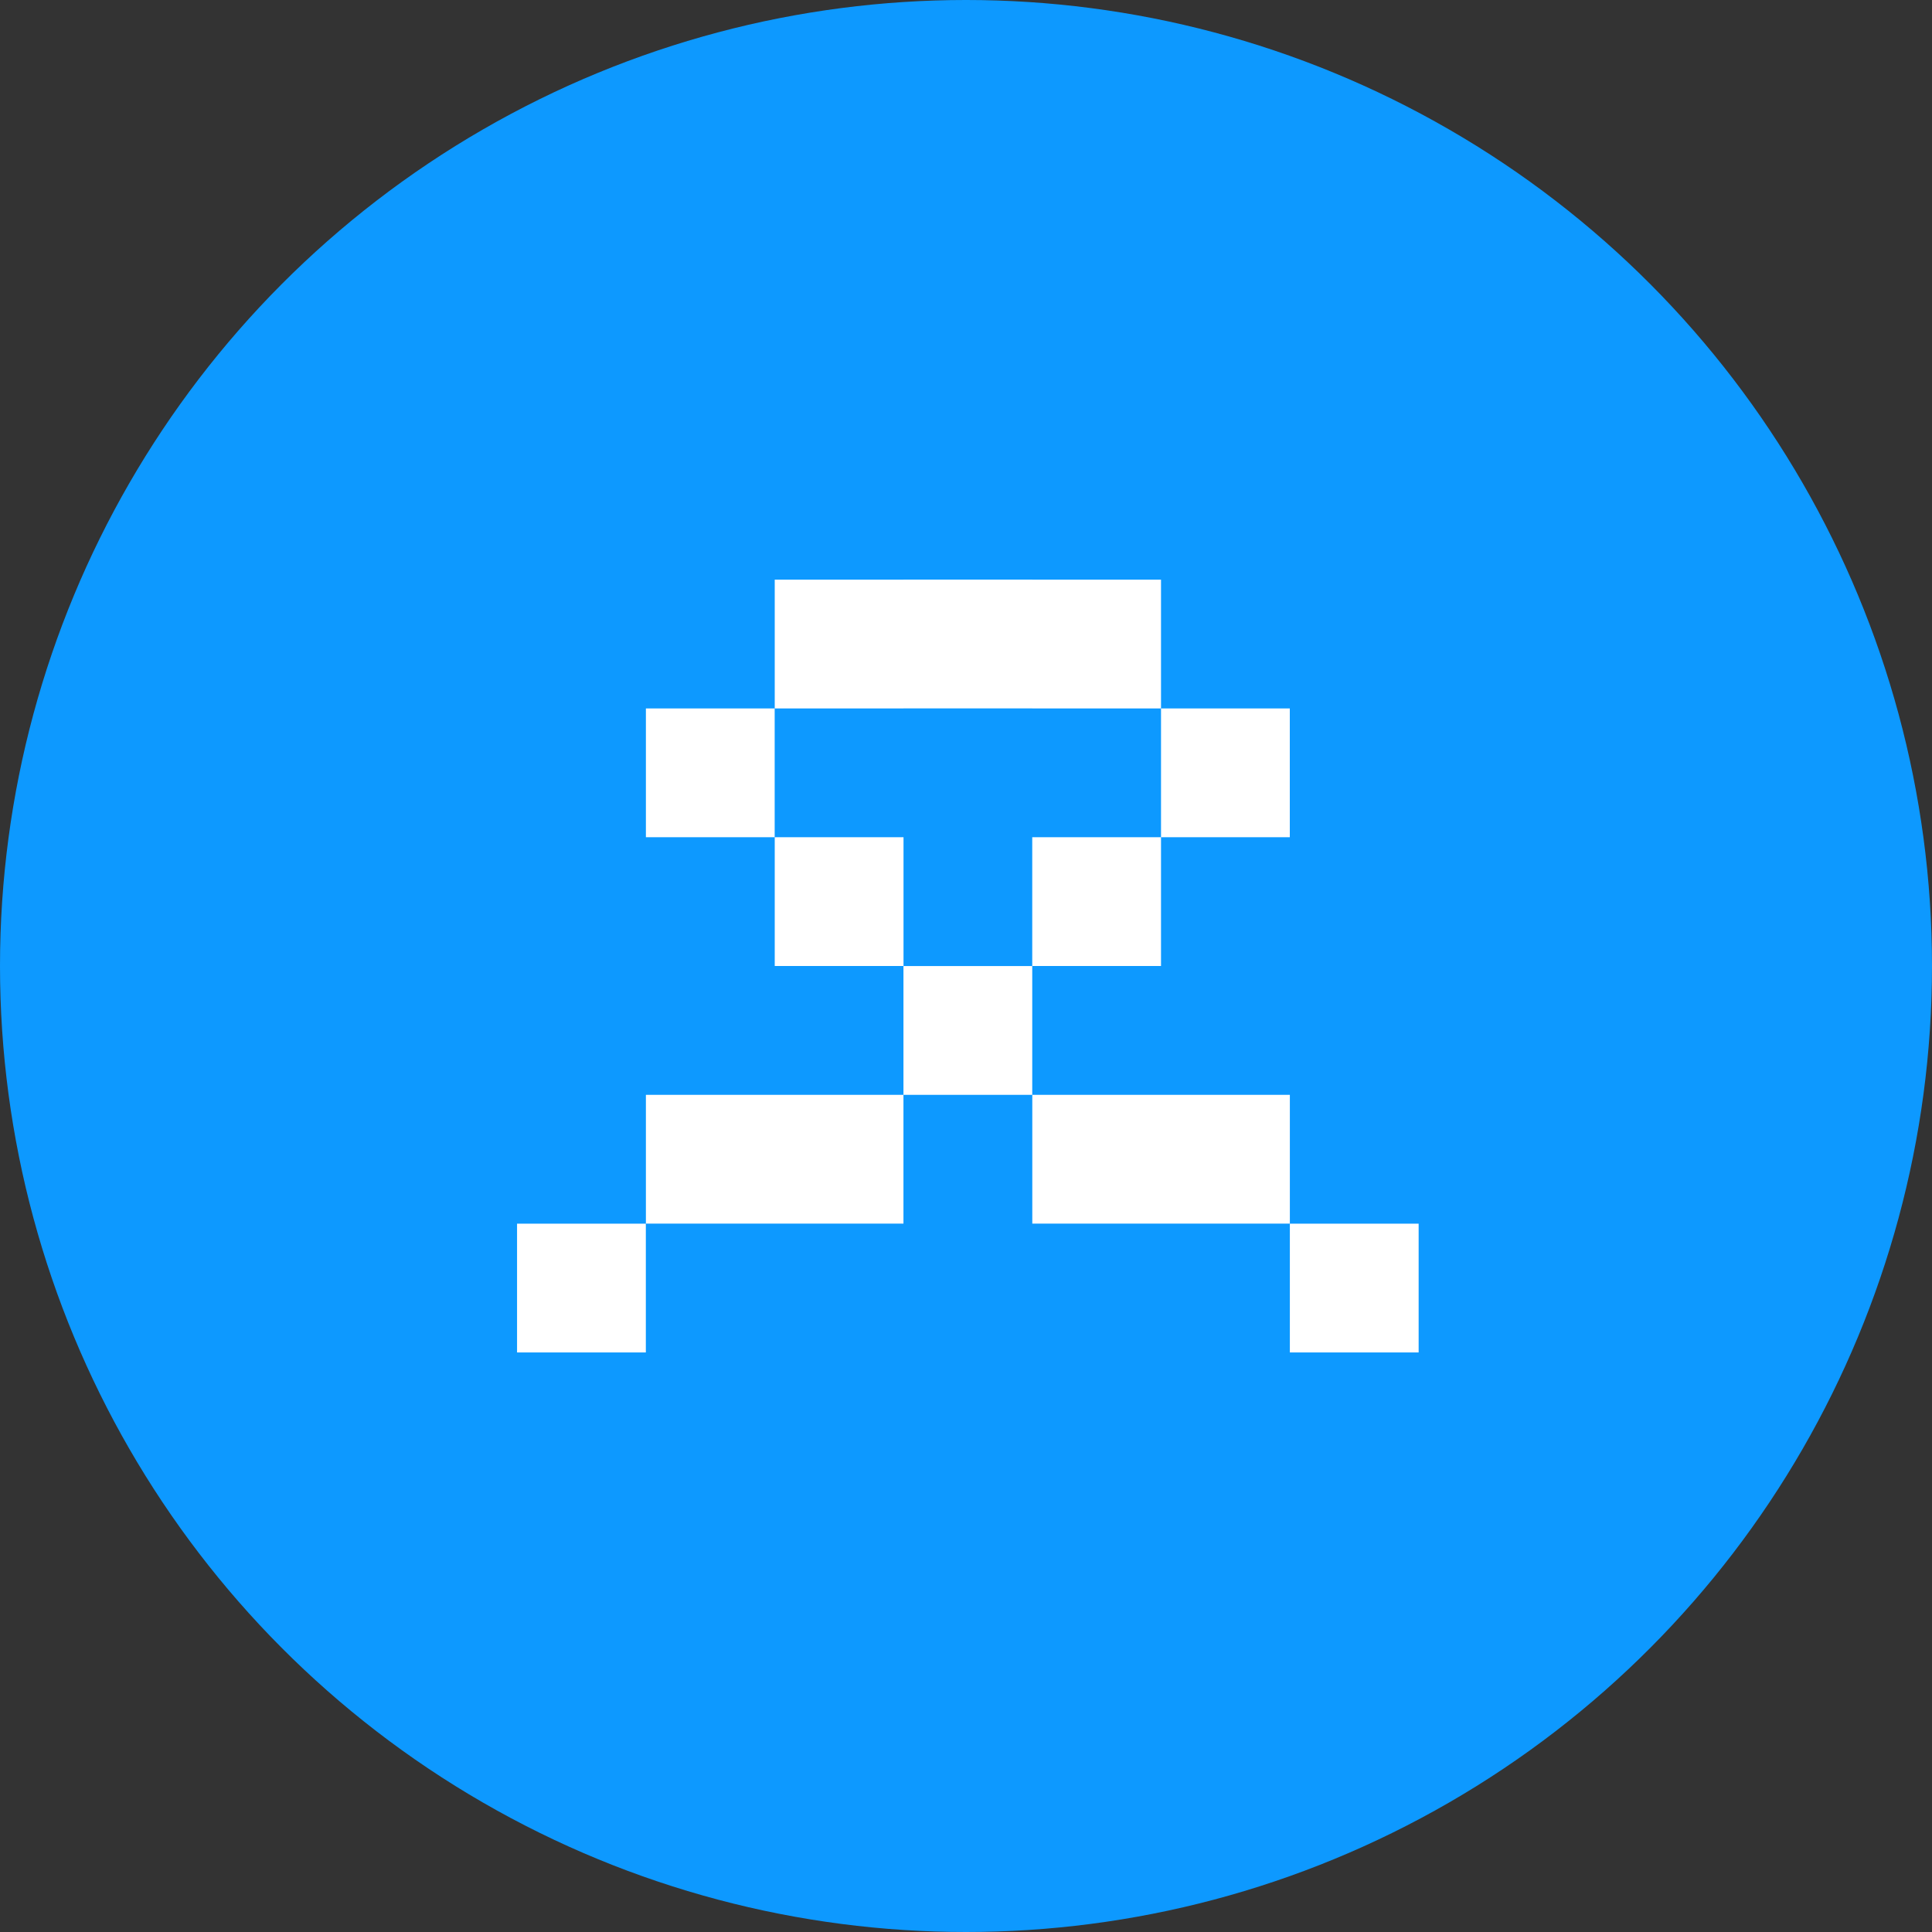
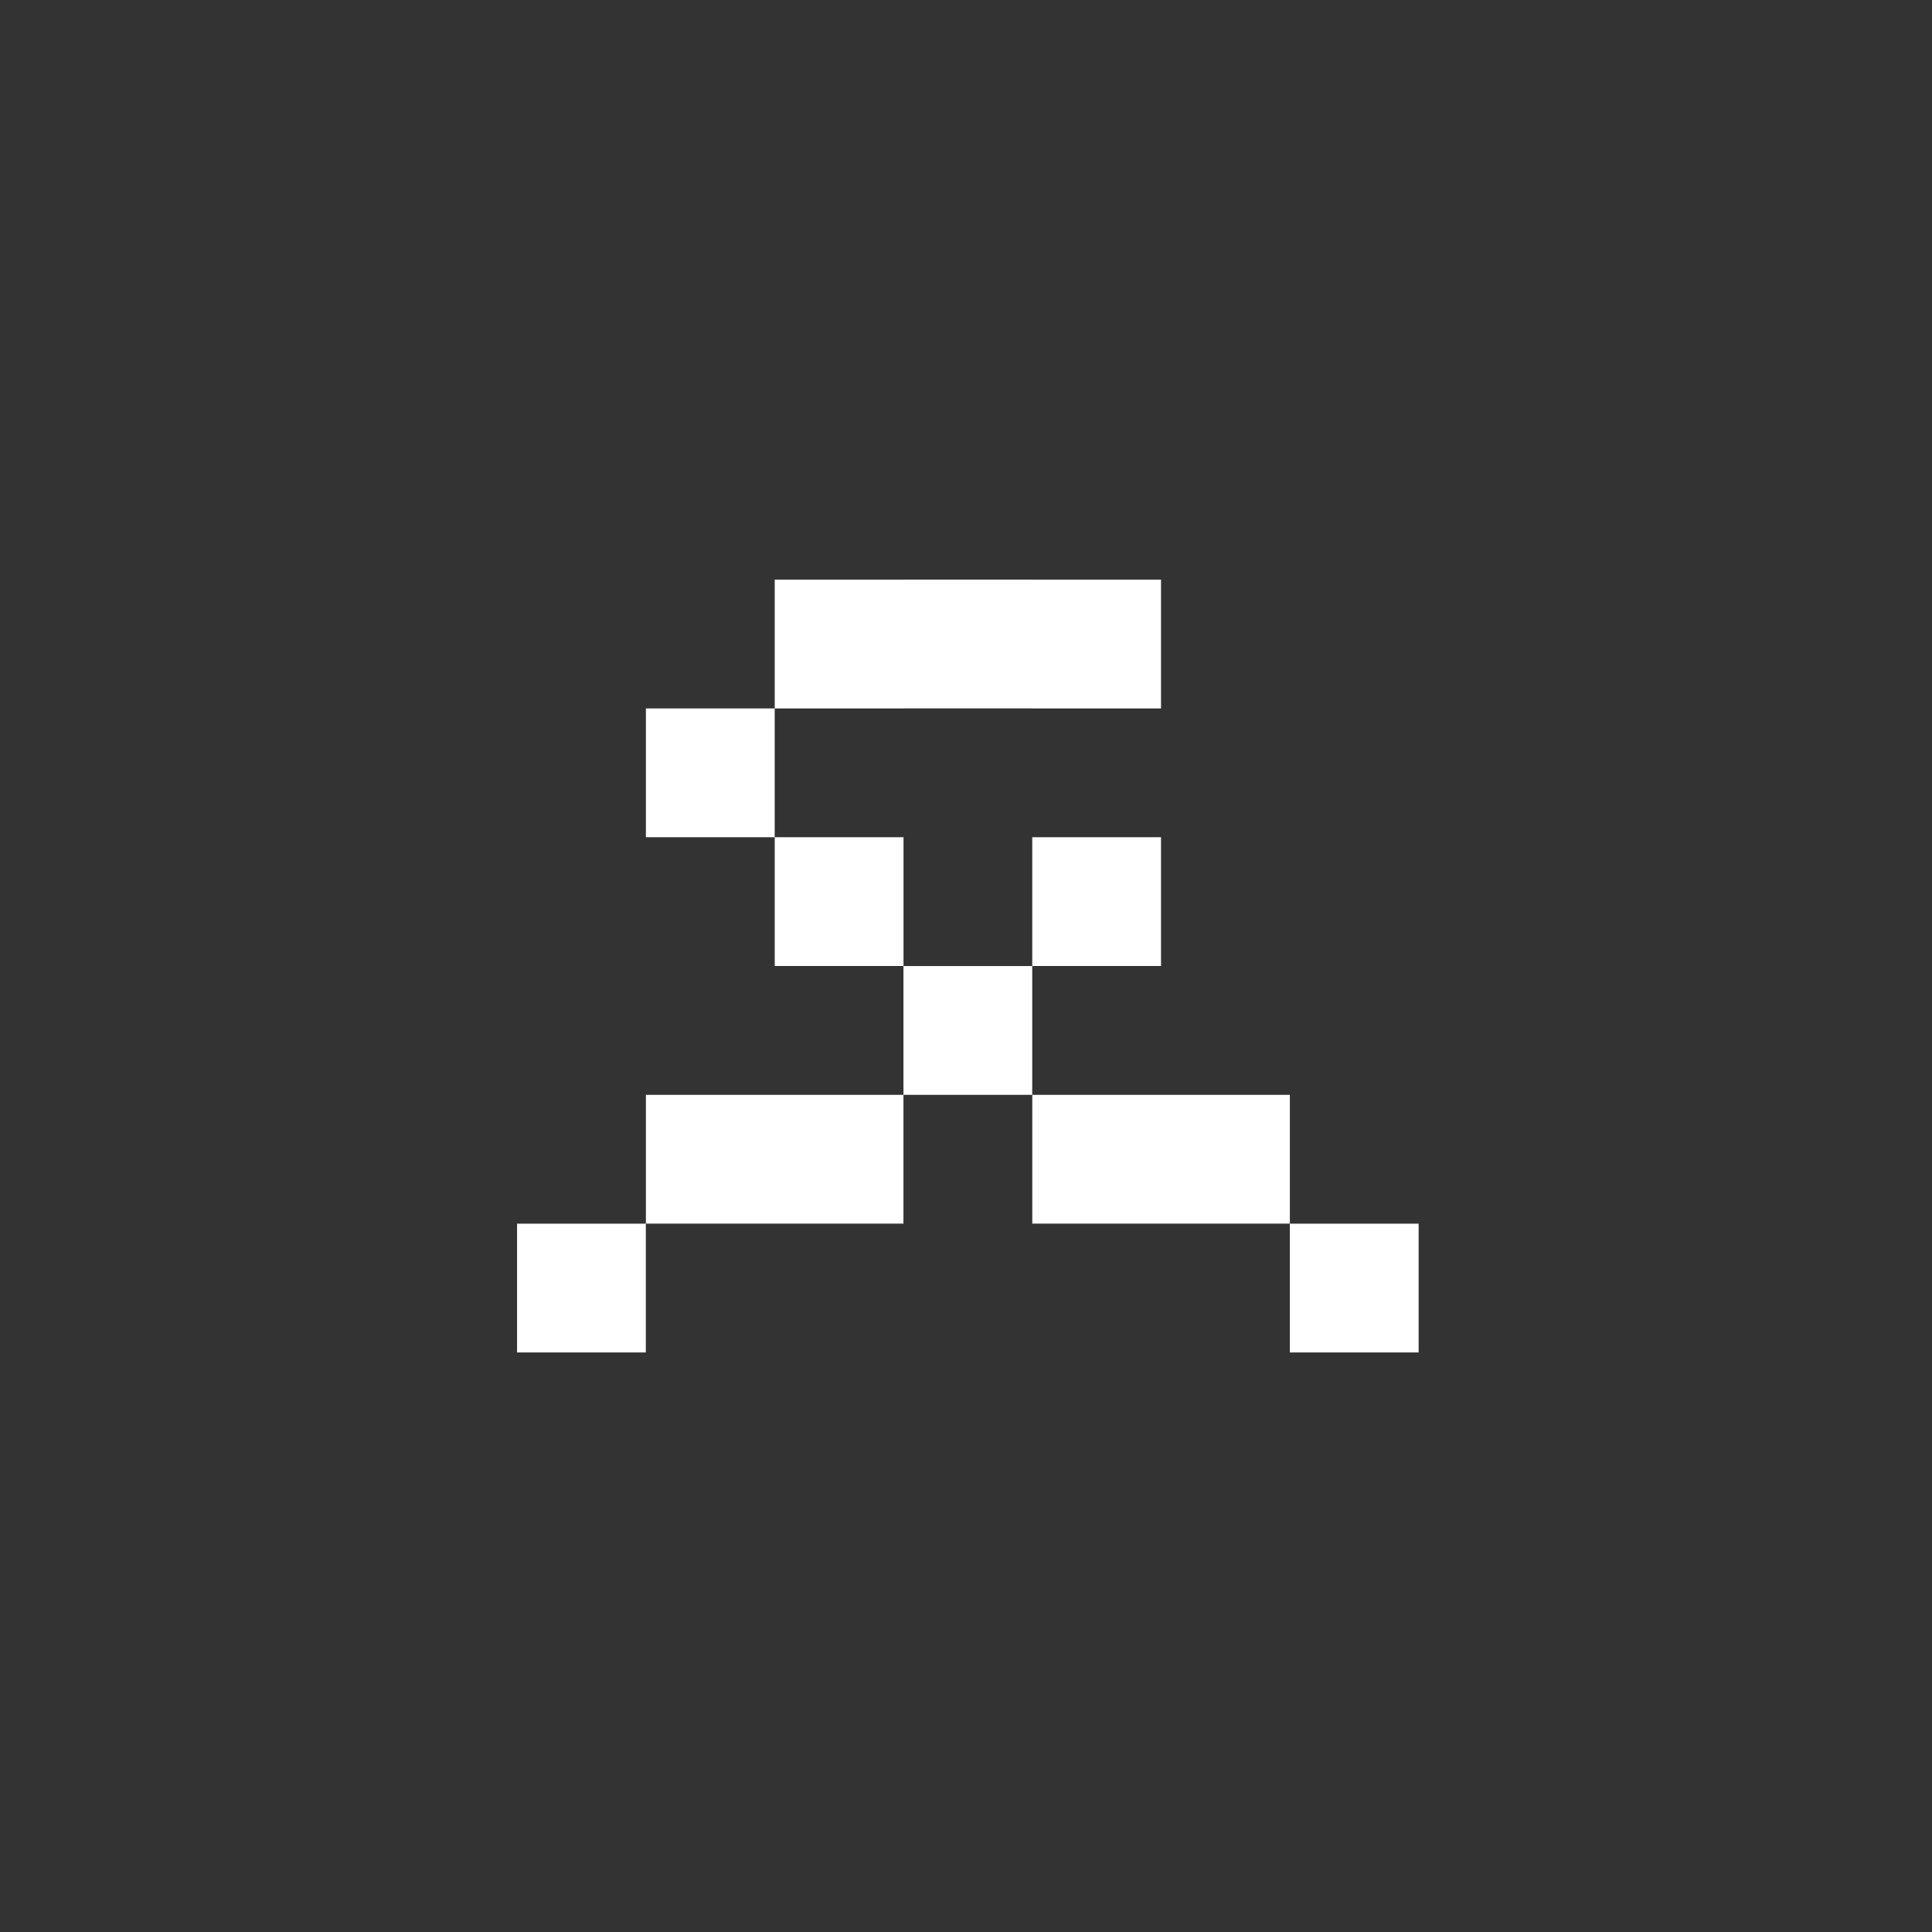
<svg xmlns="http://www.w3.org/2000/svg" width="35" height="35" viewBox="0 0 35 35" fill="none">
  <rect x="0" y="0" width="35" height="35" fill="#333333" stroke="none" />
-   <circle cx="17.5" cy="17.5" r="17.5" fill="#0D99FF" />
-   <path fill-rule="evenodd" clip-rule="evenodd" d="M18.7 10.5H16.367V10.501H14.035V12.834H16.368V12.833H18.7V12.834H21.033V15.167H23.366V12.834H21.033V10.501H18.7V10.5ZM18.7 15.167H21.033V17.5H18.7V15.167ZM16.368 15.167H14.035V17.5H16.368V15.167ZM16.367 17.501H18.7V19.834H16.367V22.167H14.034H14.034H11.701V19.834H14.034H14.034H16.367V17.501ZM18.701 19.834H21.034H21.034H23.367V22.167H21.034H21.034H18.701V19.834ZM11.701 12.834H14.034V15.167H11.701V12.834ZM11.7 22.168H9.367V24.501H11.7V22.168ZM23.367 22.168H25.7V24.501H23.367V22.168Z" fill="white" />
+   <path fill-rule="evenodd" clip-rule="evenodd" d="M18.7 10.5H16.367V10.501H14.035V12.834H16.368V12.833H18.7V12.834H21.033V15.167H23.366H21.033V10.501H18.7V10.5ZM18.7 15.167H21.033V17.5H18.7V15.167ZM16.368 15.167H14.035V17.5H16.368V15.167ZM16.367 17.501H18.7V19.834H16.367V22.167H14.034H14.034H11.701V19.834H14.034H14.034H16.367V17.501ZM18.701 19.834H21.034H21.034H23.367V22.167H21.034H21.034H18.701V19.834ZM11.701 12.834H14.034V15.167H11.701V12.834ZM11.7 22.168H9.367V24.501H11.7V22.168ZM23.367 22.168H25.7V24.501H23.367V22.168Z" fill="white" />
</svg>